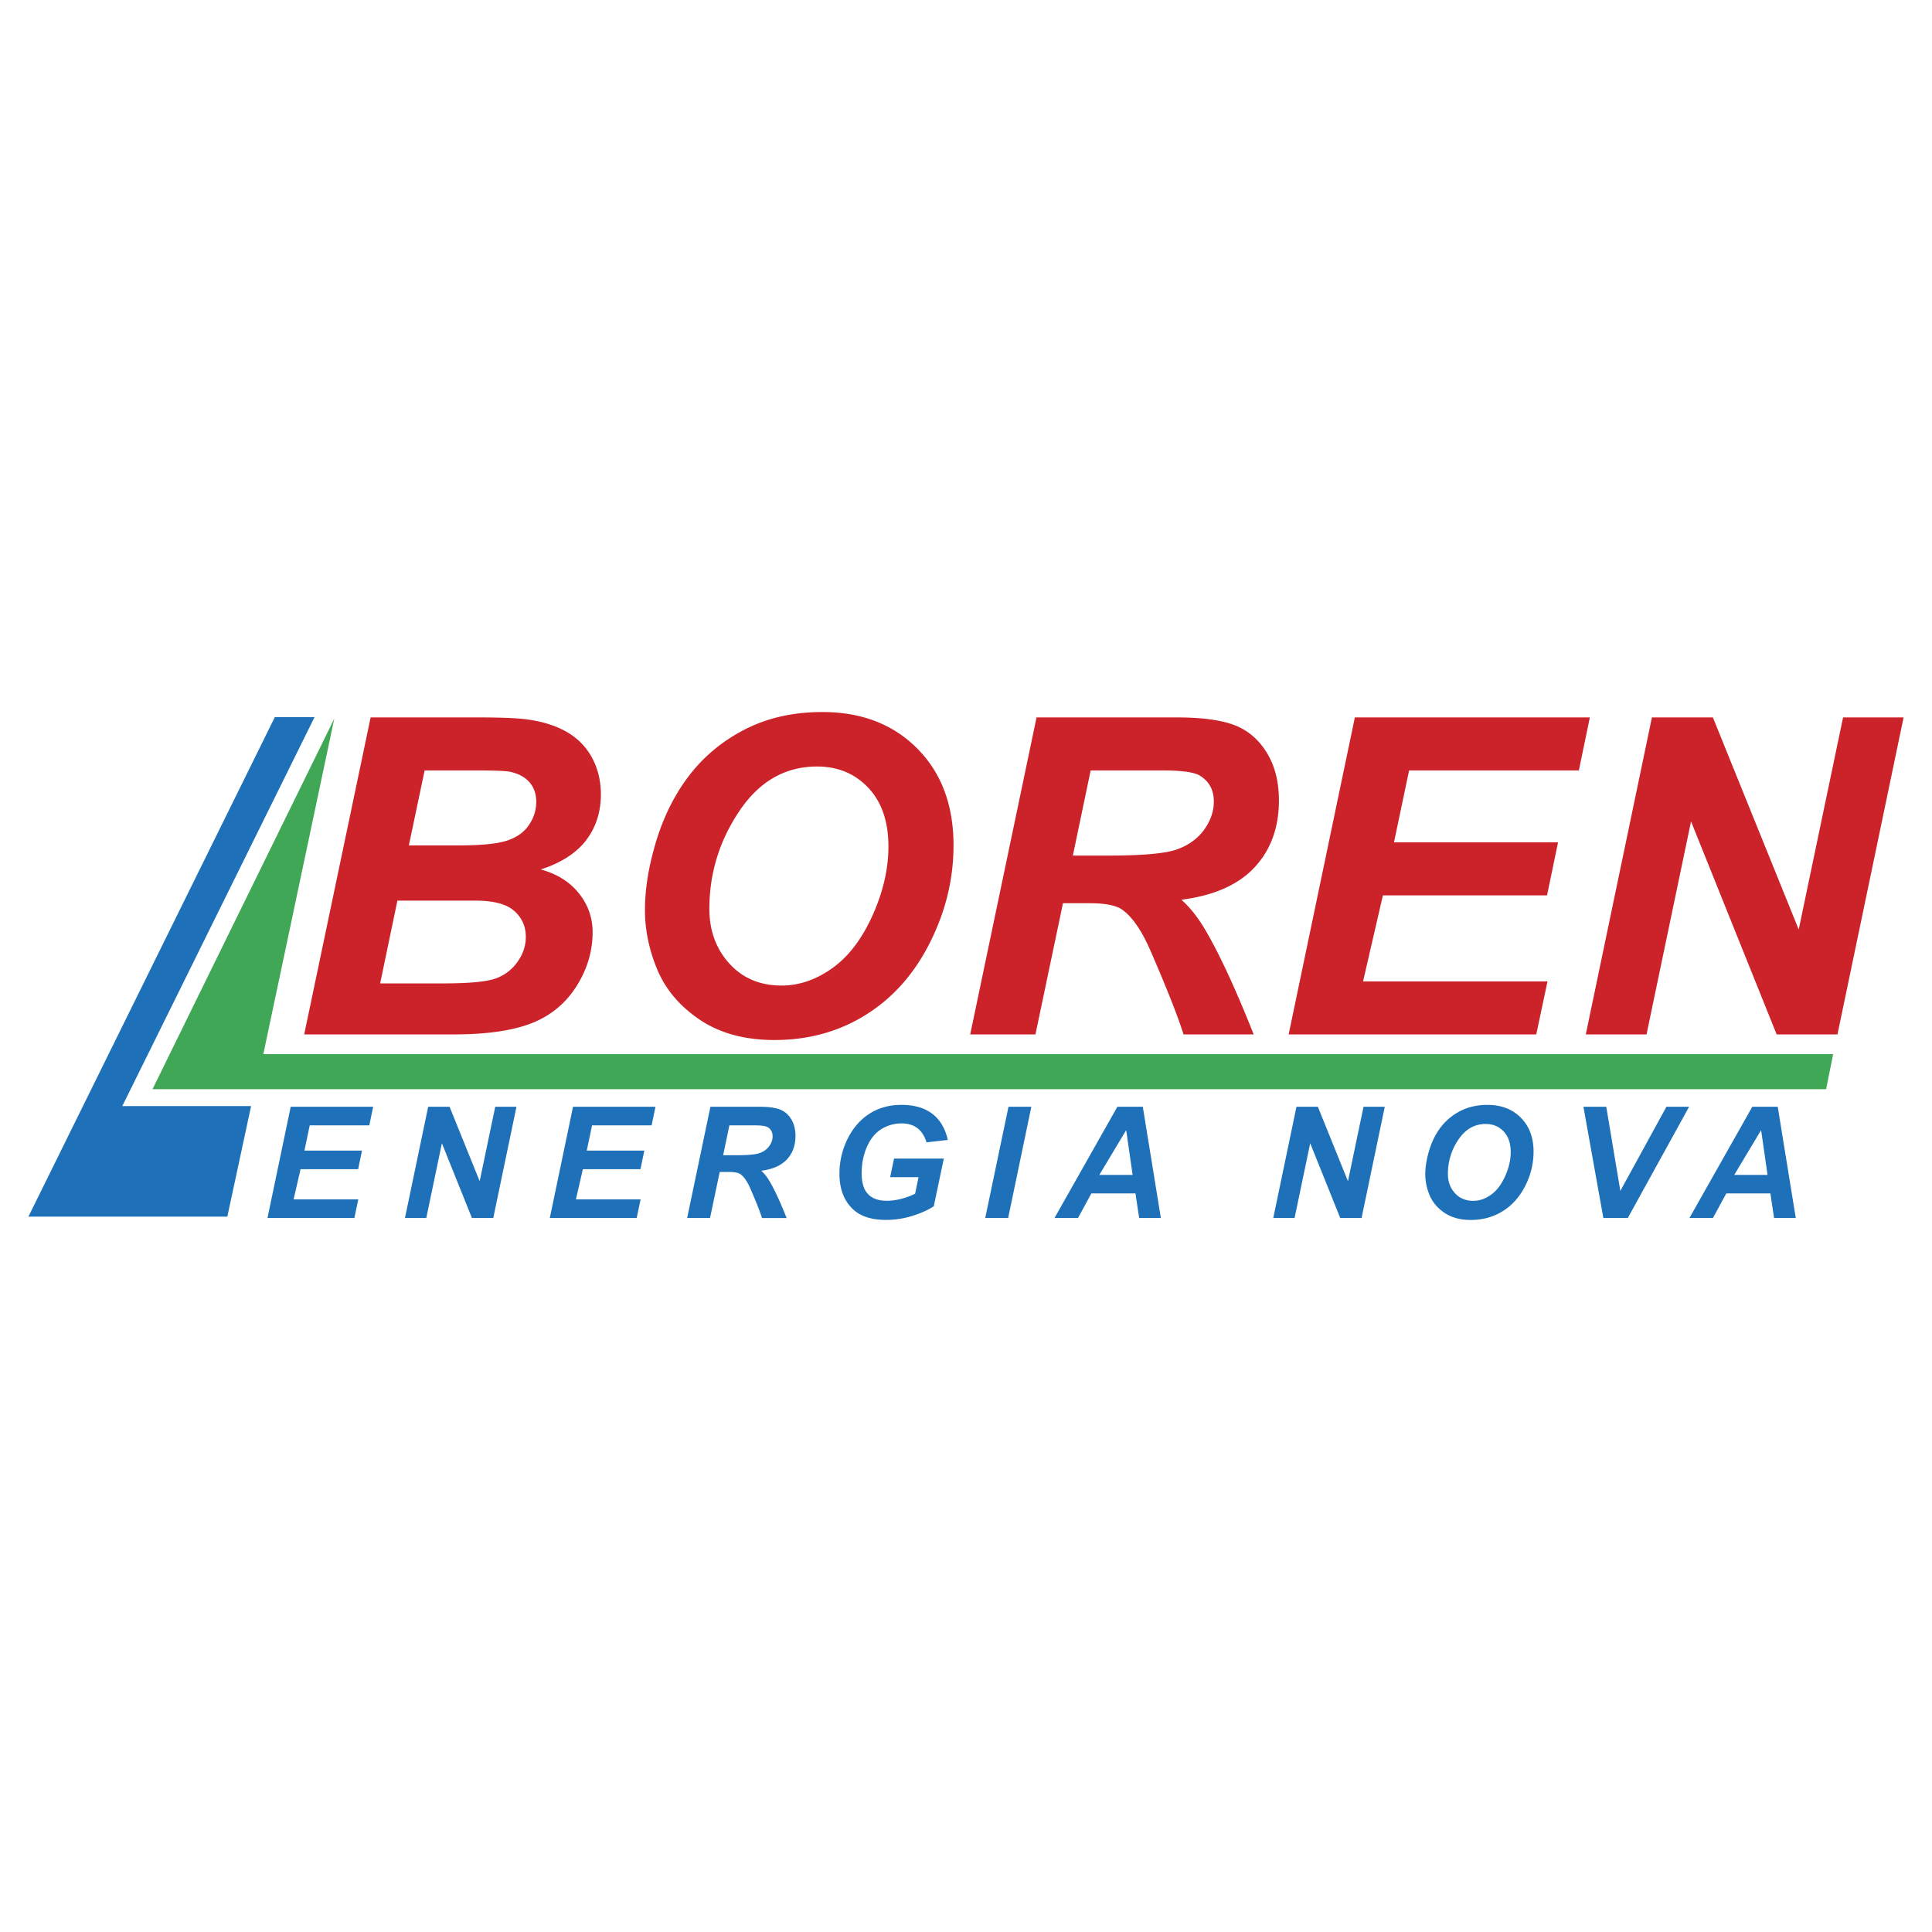
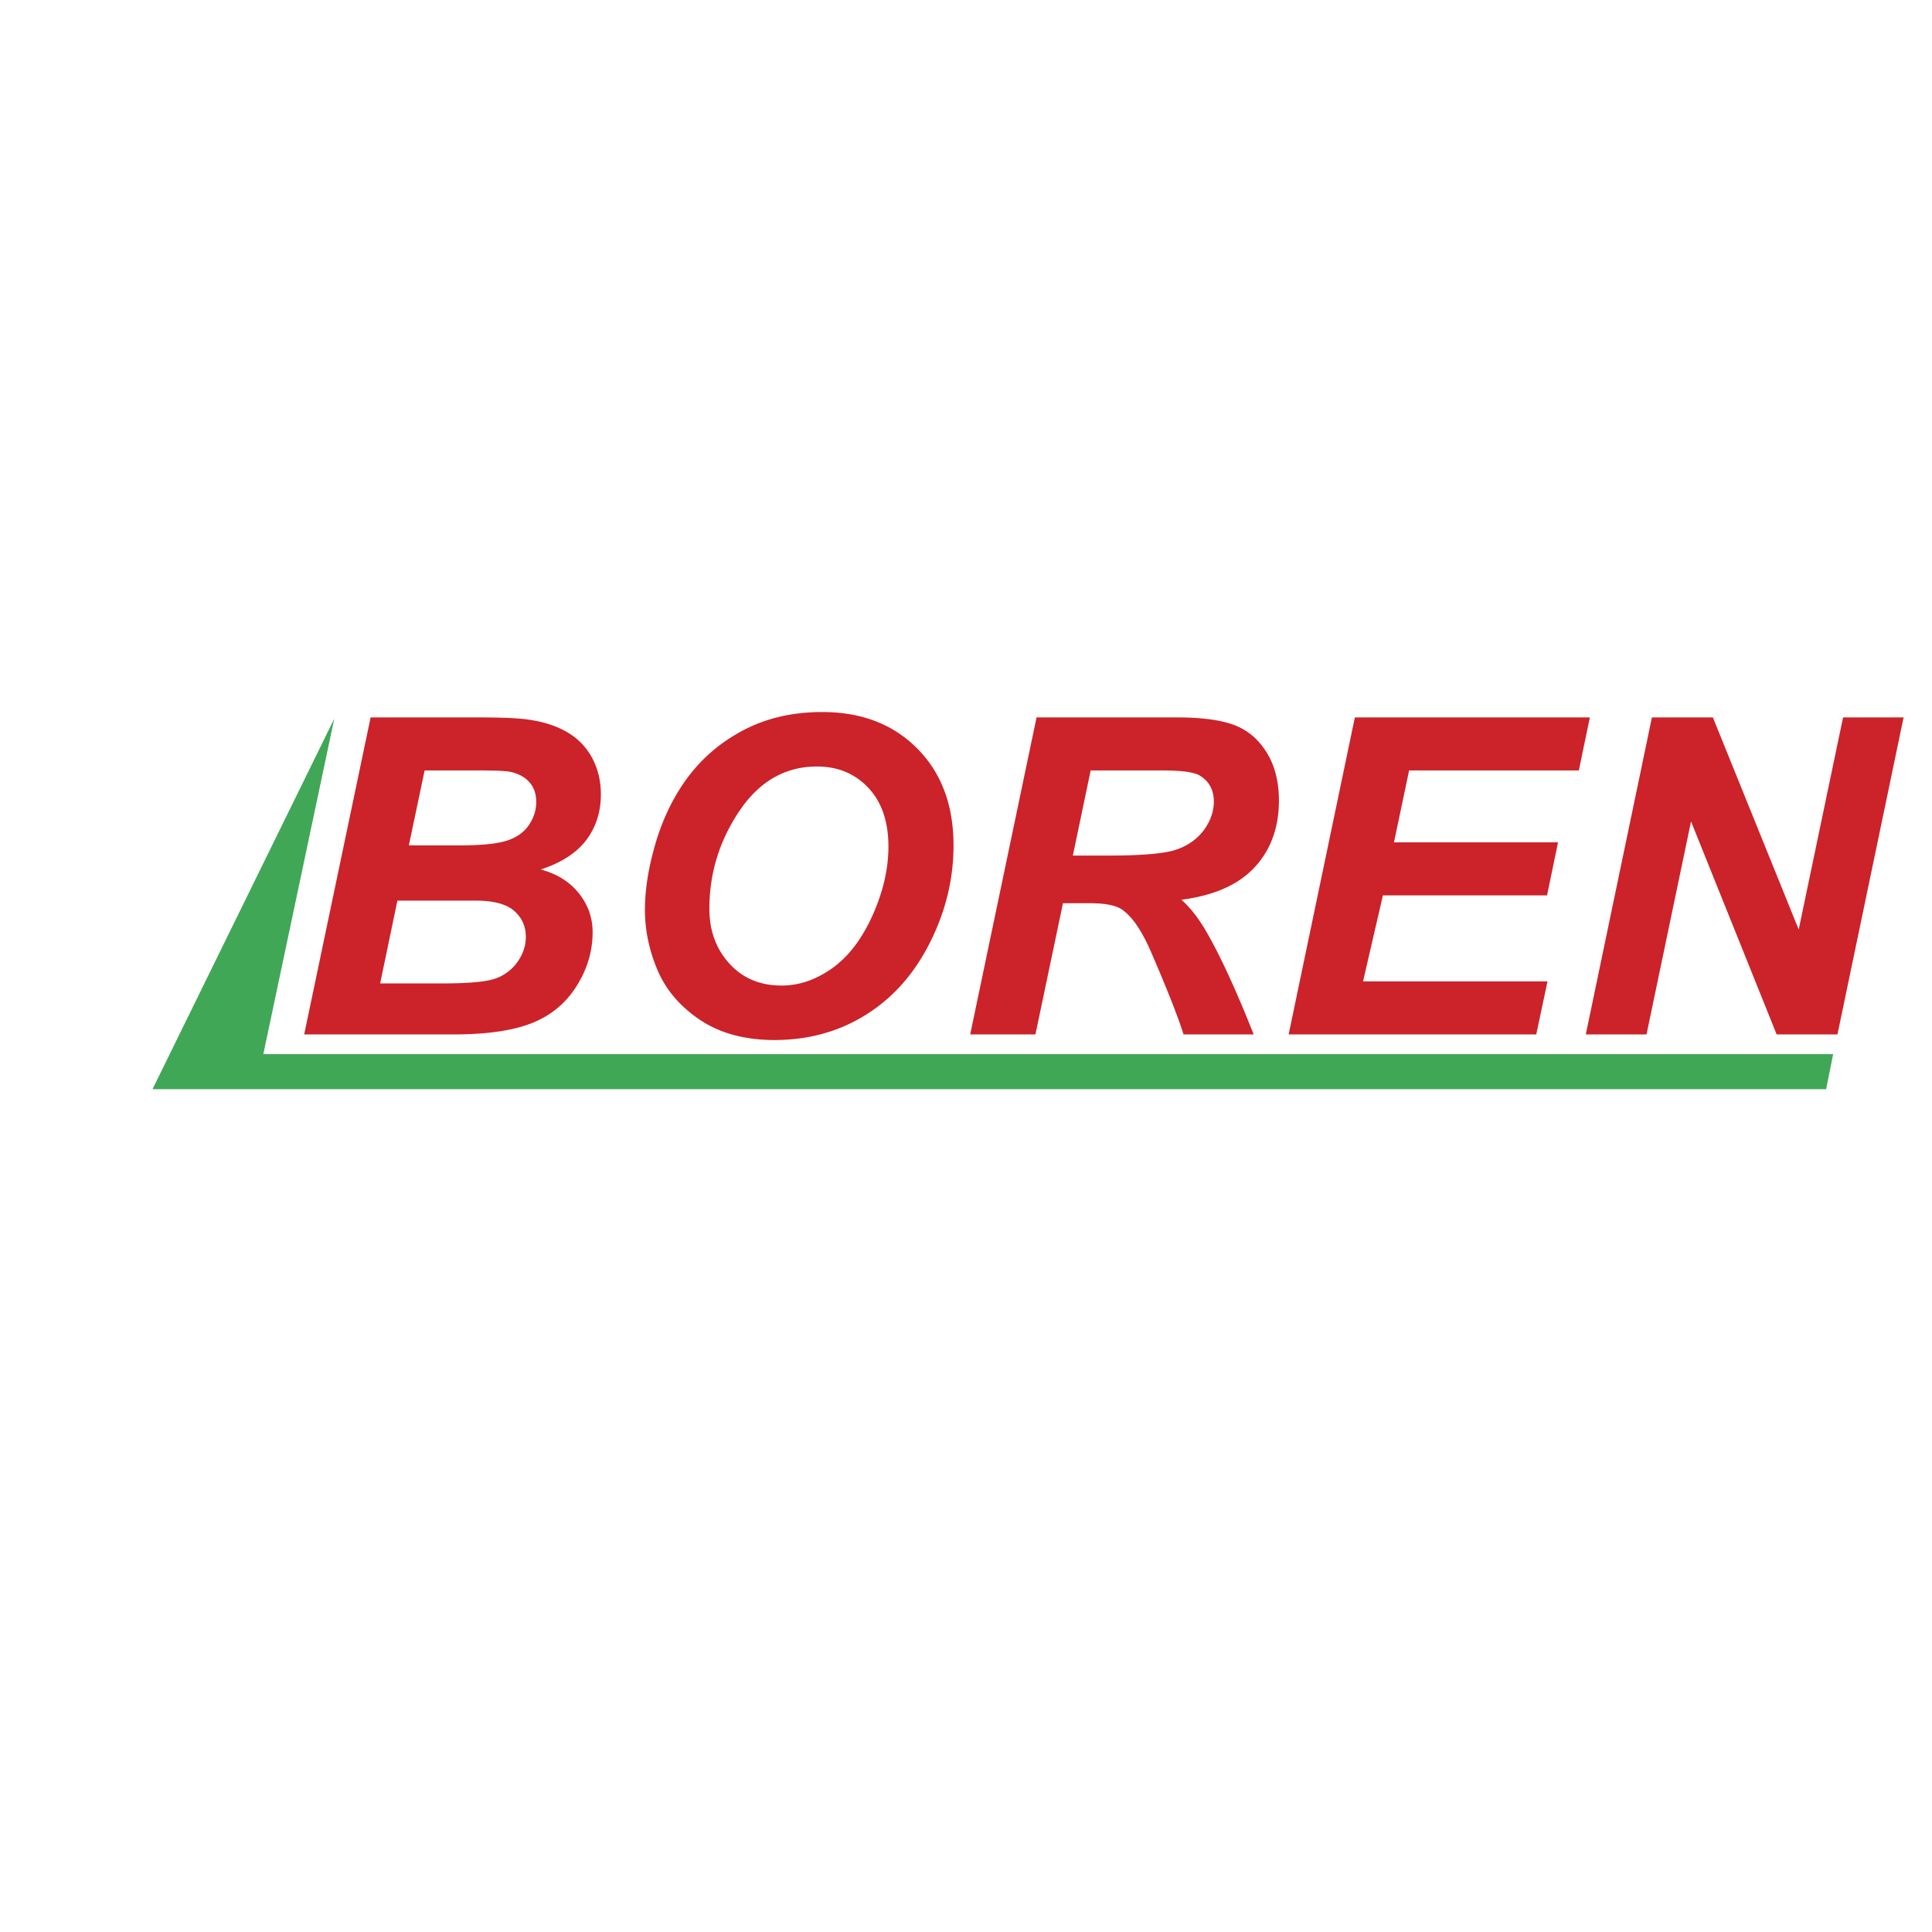
<svg xmlns="http://www.w3.org/2000/svg" width="2500" height="2500" viewBox="0 0 192.756 192.756">
  <g fill-rule="evenodd" clip-rule="evenodd">
-     <path fill="#fff" d="M0 0h192.756v192.756H0V0z" />
+     <path fill="#fff" d="M0 0h192.756v192.756H0V0" />
    <path d="M30.35 103.203l6.627-31.625h10.802c2.349 0 3.983.074 4.918.214 1.554.221 2.872.647 3.954 1.296a6.489 6.489 0 0 1 2.459 2.592c.56 1.075.84 2.268.84 3.579 0 1.752-.494 3.277-1.465 4.565-.979 1.281-2.489 2.26-4.536 2.923 1.627.441 2.894 1.237 3.807 2.378.913 1.149 1.37 2.438 1.37 3.873 0 1.9-.538 3.704-1.613 5.405-1.083 1.709-2.57 2.932-4.47 3.682-1.899.744-4.492 1.119-7.783 1.119H30.35v-.001zm10.441-18.857h4.963c2.231 0 3.836-.154 4.808-.471.979-.316 1.716-.832 2.202-1.554.493-.722.736-1.487.736-2.305 0-.81-.228-1.473-.692-1.988-.457-.515-1.112-.861-1.966-1.038-.471-.081-1.612-.125-3.424-.125h-5.051l-1.576 7.481zm-2.864 13.769H44.2c2.636 0 4.396-.17 5.294-.508a4.506 4.506 0 0 0 2.158-1.671c.545-.78.81-1.598.81-2.459 0-1.053-.391-1.922-1.163-2.599-.773-.685-2.069-1.023-3.881-1.023h-7.769l-1.722 8.26zM64.347 90.796c0-1.863.287-3.836.847-5.905.729-2.776 1.848-5.184 3.35-7.231 1.502-2.04 3.402-3.653 5.685-4.838 2.29-1.192 4.889-1.782 7.812-1.782 3.91 0 7.069 1.215 9.477 3.645 2.415 2.43 3.615 5.655 3.615 9.661 0 3.343-.78 6.568-2.349 9.69-1.568 3.122-3.696 5.522-6.384 7.202-2.695 1.686-5.736 2.525-9.131 2.525-2.945 0-5.419-.67-7.422-2.004-1.995-1.34-3.409-2.996-4.249-4.977-.832-1.973-1.251-3.968-1.251-5.986zm6.427-.125c0 2.172.663 3.991 1.988 5.456 1.326 1.467 3.063 2.201 5.221 2.201 1.752 0 3.438-.58 5.059-1.736 1.62-1.157 2.953-2.909 4.013-5.265 1.053-2.349 1.583-4.639 1.583-6.87 0-2.489-.67-4.44-2.003-5.854-1.34-1.421-3.041-2.128-5.118-2.128-3.173 0-5.758 1.48-7.753 4.447-1.988 2.96-2.99 6.207-2.99 9.749zM103.306 103.203h-6.509l6.62-31.625h14.041c2.416 0 4.301.25 5.641.744 1.348.5 2.438 1.407 3.263 2.732.824 1.318 1.236 2.923 1.236 4.808 0 2.688-.802 4.912-2.415 6.657-1.612 1.745-4.05 2.828-7.312 3.248.832.744 1.62 1.73 2.349 2.953 1.458 2.474 3.07 5.971 4.86 10.485h-6.996c-.56-1.781-1.656-4.564-3.298-8.35-.892-2.04-1.842-3.417-2.851-4.116-.618-.419-1.693-.626-3.232-.626h-2.65l-2.747 13.09zm3.733-17.841h3.454c3.497 0 5.816-.206 6.958-.626 1.142-.412 2.04-1.067 2.688-1.958.641-.898.965-1.826.965-2.805 0-1.156-.464-2.018-1.399-2.592-.574-.346-1.818-.515-3.732-.515h-7.158l-1.776 8.496zM128.569 103.203l6.606-31.625h23.445l-1.098 5.287h-16.935l-1.51 7.179h16.369l-1.097 5.287h-16.376l-1.981 8.585h18.402l-1.12 5.287h-24.705zM183.324 103.203h-6.067l-8.542-21.25-4.441 21.25h-6.059l6.597-31.625h6.083l8.563 21.162 4.426-21.162h6.038l-6.598 31.625z" fill="#cc2229" />
    <path fill="#40a756" d="M33.351 71.698l-7.08 33.476h156.622l-.7 3.494H15.215l18.136-36.97z" />
-     <path fill="#1e71b8" d="M26.687 121.52l2.317-11.098h8.226l-.385 1.855h-5.942l-.53 2.52h5.744l-.385 1.855h-5.746l-.695 3.012h6.456l-.393 1.856h-8.667zM49.214 121.52h-2.129l-2.997-7.458-1.557 7.458h-2.127l2.315-11.098h2.135l3.004 7.426 1.553-7.426h2.118l-2.315 11.098zM54.854 121.52l2.317-11.098h8.226l-.385 1.855H59.07l-.53 2.52h5.743l-.385 1.855h-5.746l-.694 3.012h6.456l-.393 1.856h-8.667zM70.84 121.52h-2.284l2.323-11.098h4.927c.847 0 1.509.088 1.979.262.473.176.855.494 1.145.959.29.463.434 1.025.434 1.688 0 .941-.282 1.723-.847 2.336-.566.611-1.421.99-2.566 1.139.292.26.568.607.824 1.035.512.869 1.078 2.096 1.706 3.68h-2.455c-.196-.625-.581-1.602-1.157-2.93-.312-.715-.646-1.199-1-1.445-.217-.146-.594-.219-1.134-.219h-.93l-.965 4.593zm1.309-6.26h1.212c1.227 0 2.041-.072 2.441-.221.4-.145.715-.375.943-.688.225-.314.338-.641.338-.982 0-.406-.163-.709-.491-.91-.201-.121-.638-.182-1.31-.182h-2.511l-.622 2.983zM89.198 115.592h4.965l-1 4.762c-.586.377-1.305.699-2.155.961a8.777 8.777 0 0 1-2.6.395c-1.372 0-2.423-.311-3.157-.932-.998-.848-1.499-2.076-1.499-3.686 0-1.08.214-2.113.643-3.104.517-1.191 1.248-2.113 2.196-2.77s2.064-.984 3.346-.984 2.31.297 3.085.895c.772.594 1.287 1.461 1.54 2.602l-2.126.242c-.189-.625-.488-1.098-.904-1.416-.419-.318-.94-.475-1.571-.475-.738 0-1.413.191-2.03.572-.615.385-1.096.977-1.444 1.781-.349.801-.521 1.676-.521 2.625 0 .936.211 1.625.635 2.072s1.043.668 1.863.668c.488 0 .989-.068 1.506-.209a6.585 6.585 0 0 0 1.331-.496l.341-1.648H88.81l.388-1.855zM98.296 121.52l2.322-11.098h2.279l-2.315 11.098h-2.286zM113.285 119.068h-4.4l-1.33 2.451h-2.347l6.273-11.098h2.537l1.801 11.098h-2.165l-.369-2.451zm-.282-1.847l-.644-4.467-2.679 4.467h3.323zM135.845 121.52h-2.129l-2.998-7.458-1.558 7.458h-2.126l2.315-11.098h2.134l3.004 7.426 1.553-7.426h2.119l-2.314 11.098zM142.201 117.166c0-.654.101-1.346.298-2.072.256-.975.648-1.818 1.175-2.537a5.718 5.718 0 0 1 1.995-1.697c.803-.418 1.715-.625 2.74-.625 1.373 0 2.48.426 3.325 1.279.848.852 1.269 1.984 1.269 3.389a7.477 7.477 0 0 1-.823 3.4c-.551 1.096-1.298 1.938-2.24 2.527-.946.592-2.013.885-3.204.885-1.033 0-1.901-.234-2.604-.701-.701-.471-1.197-1.053-1.491-1.748a5.358 5.358 0 0 1-.44-2.1zm2.256-.043c0 .762.232 1.398.697 1.914.465.514 1.075.771 1.832.771.615 0 1.206-.203 1.774-.609s1.036-1.02 1.408-1.848c.369-.824.556-1.627.556-2.41 0-.873-.235-1.559-.703-2.055-.47-.498-1.066-.746-1.795-.746-1.113 0-2.021.52-2.721 1.561a6.02 6.02 0 0 0-1.048 3.422zM162.406 121.52h-2.438l-1.989-11.098h2.278l1.405 8.394 4.597-8.394h2.263l-6.116 11.098zM176.631 119.068h-4.399l-1.331 2.451h-2.346l6.272-11.098h2.537l1.801 11.098H177l-.369-2.451zm-.282-1.847l-.643-4.467-2.68 4.467h3.323zM12.203 110.352l19.179-38.805h-3.961L2.835 121.385h19.846l2.37-11.033H12.203z" />
  </g>
</svg>